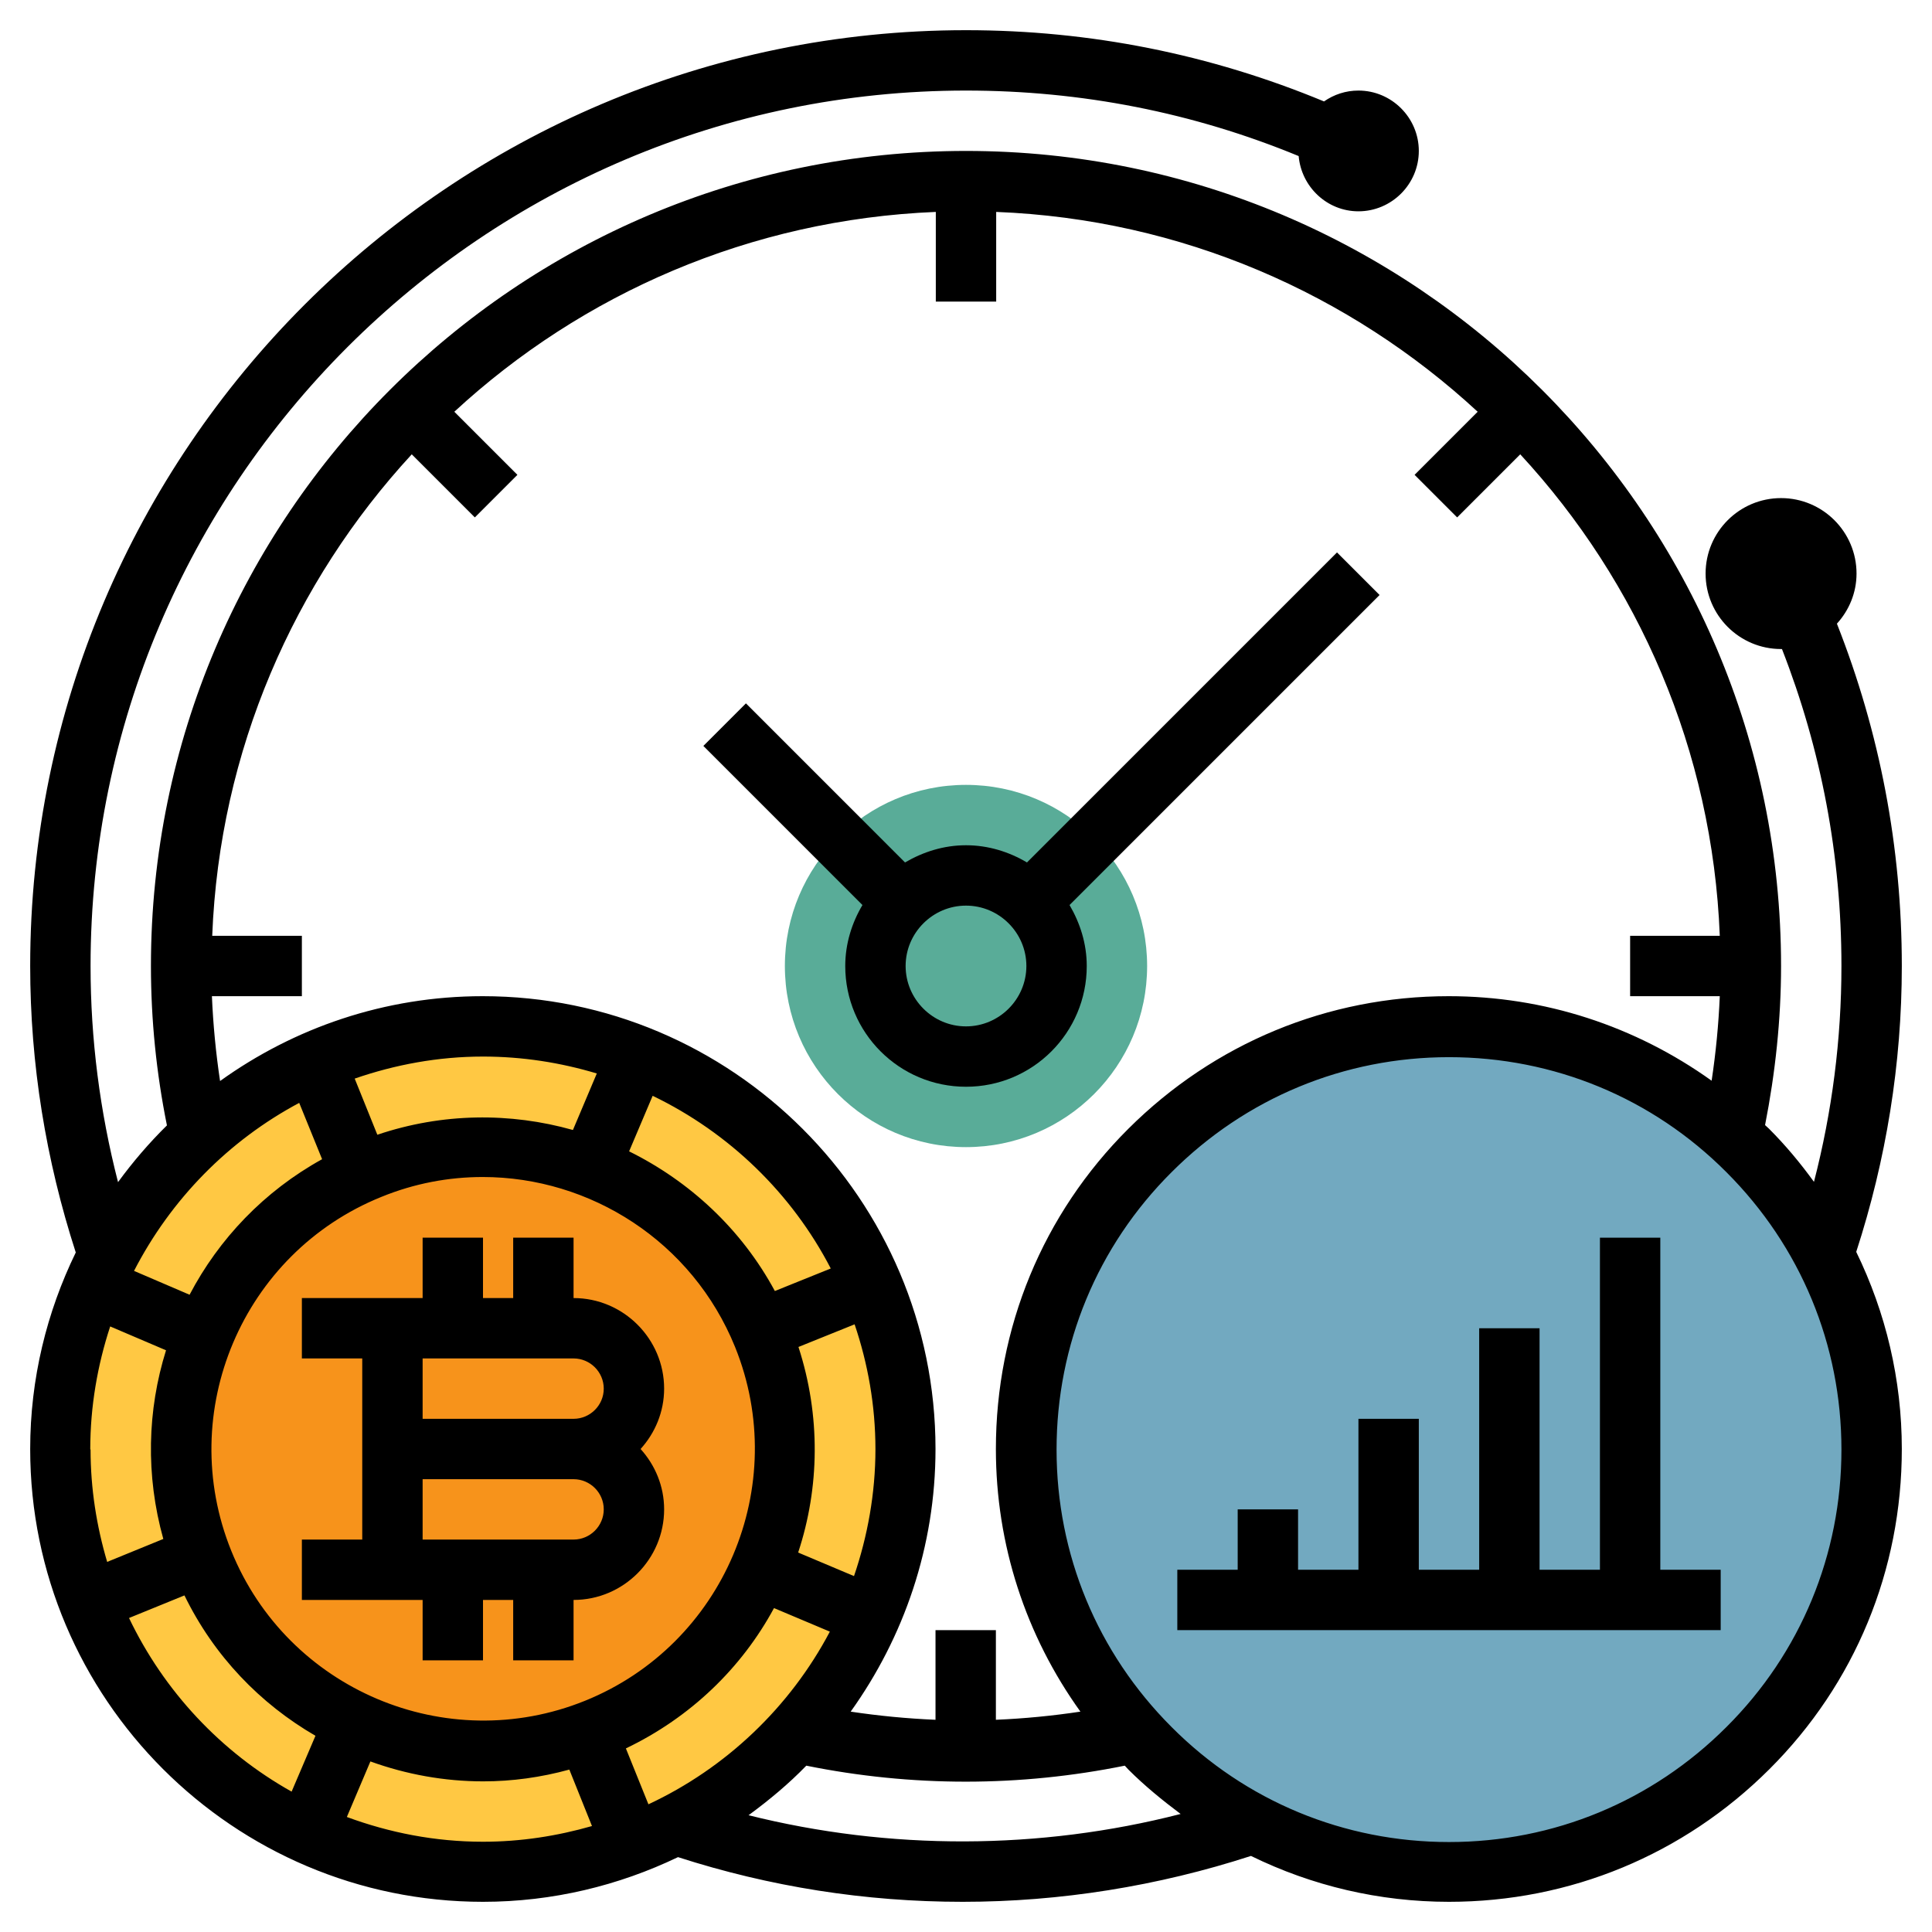
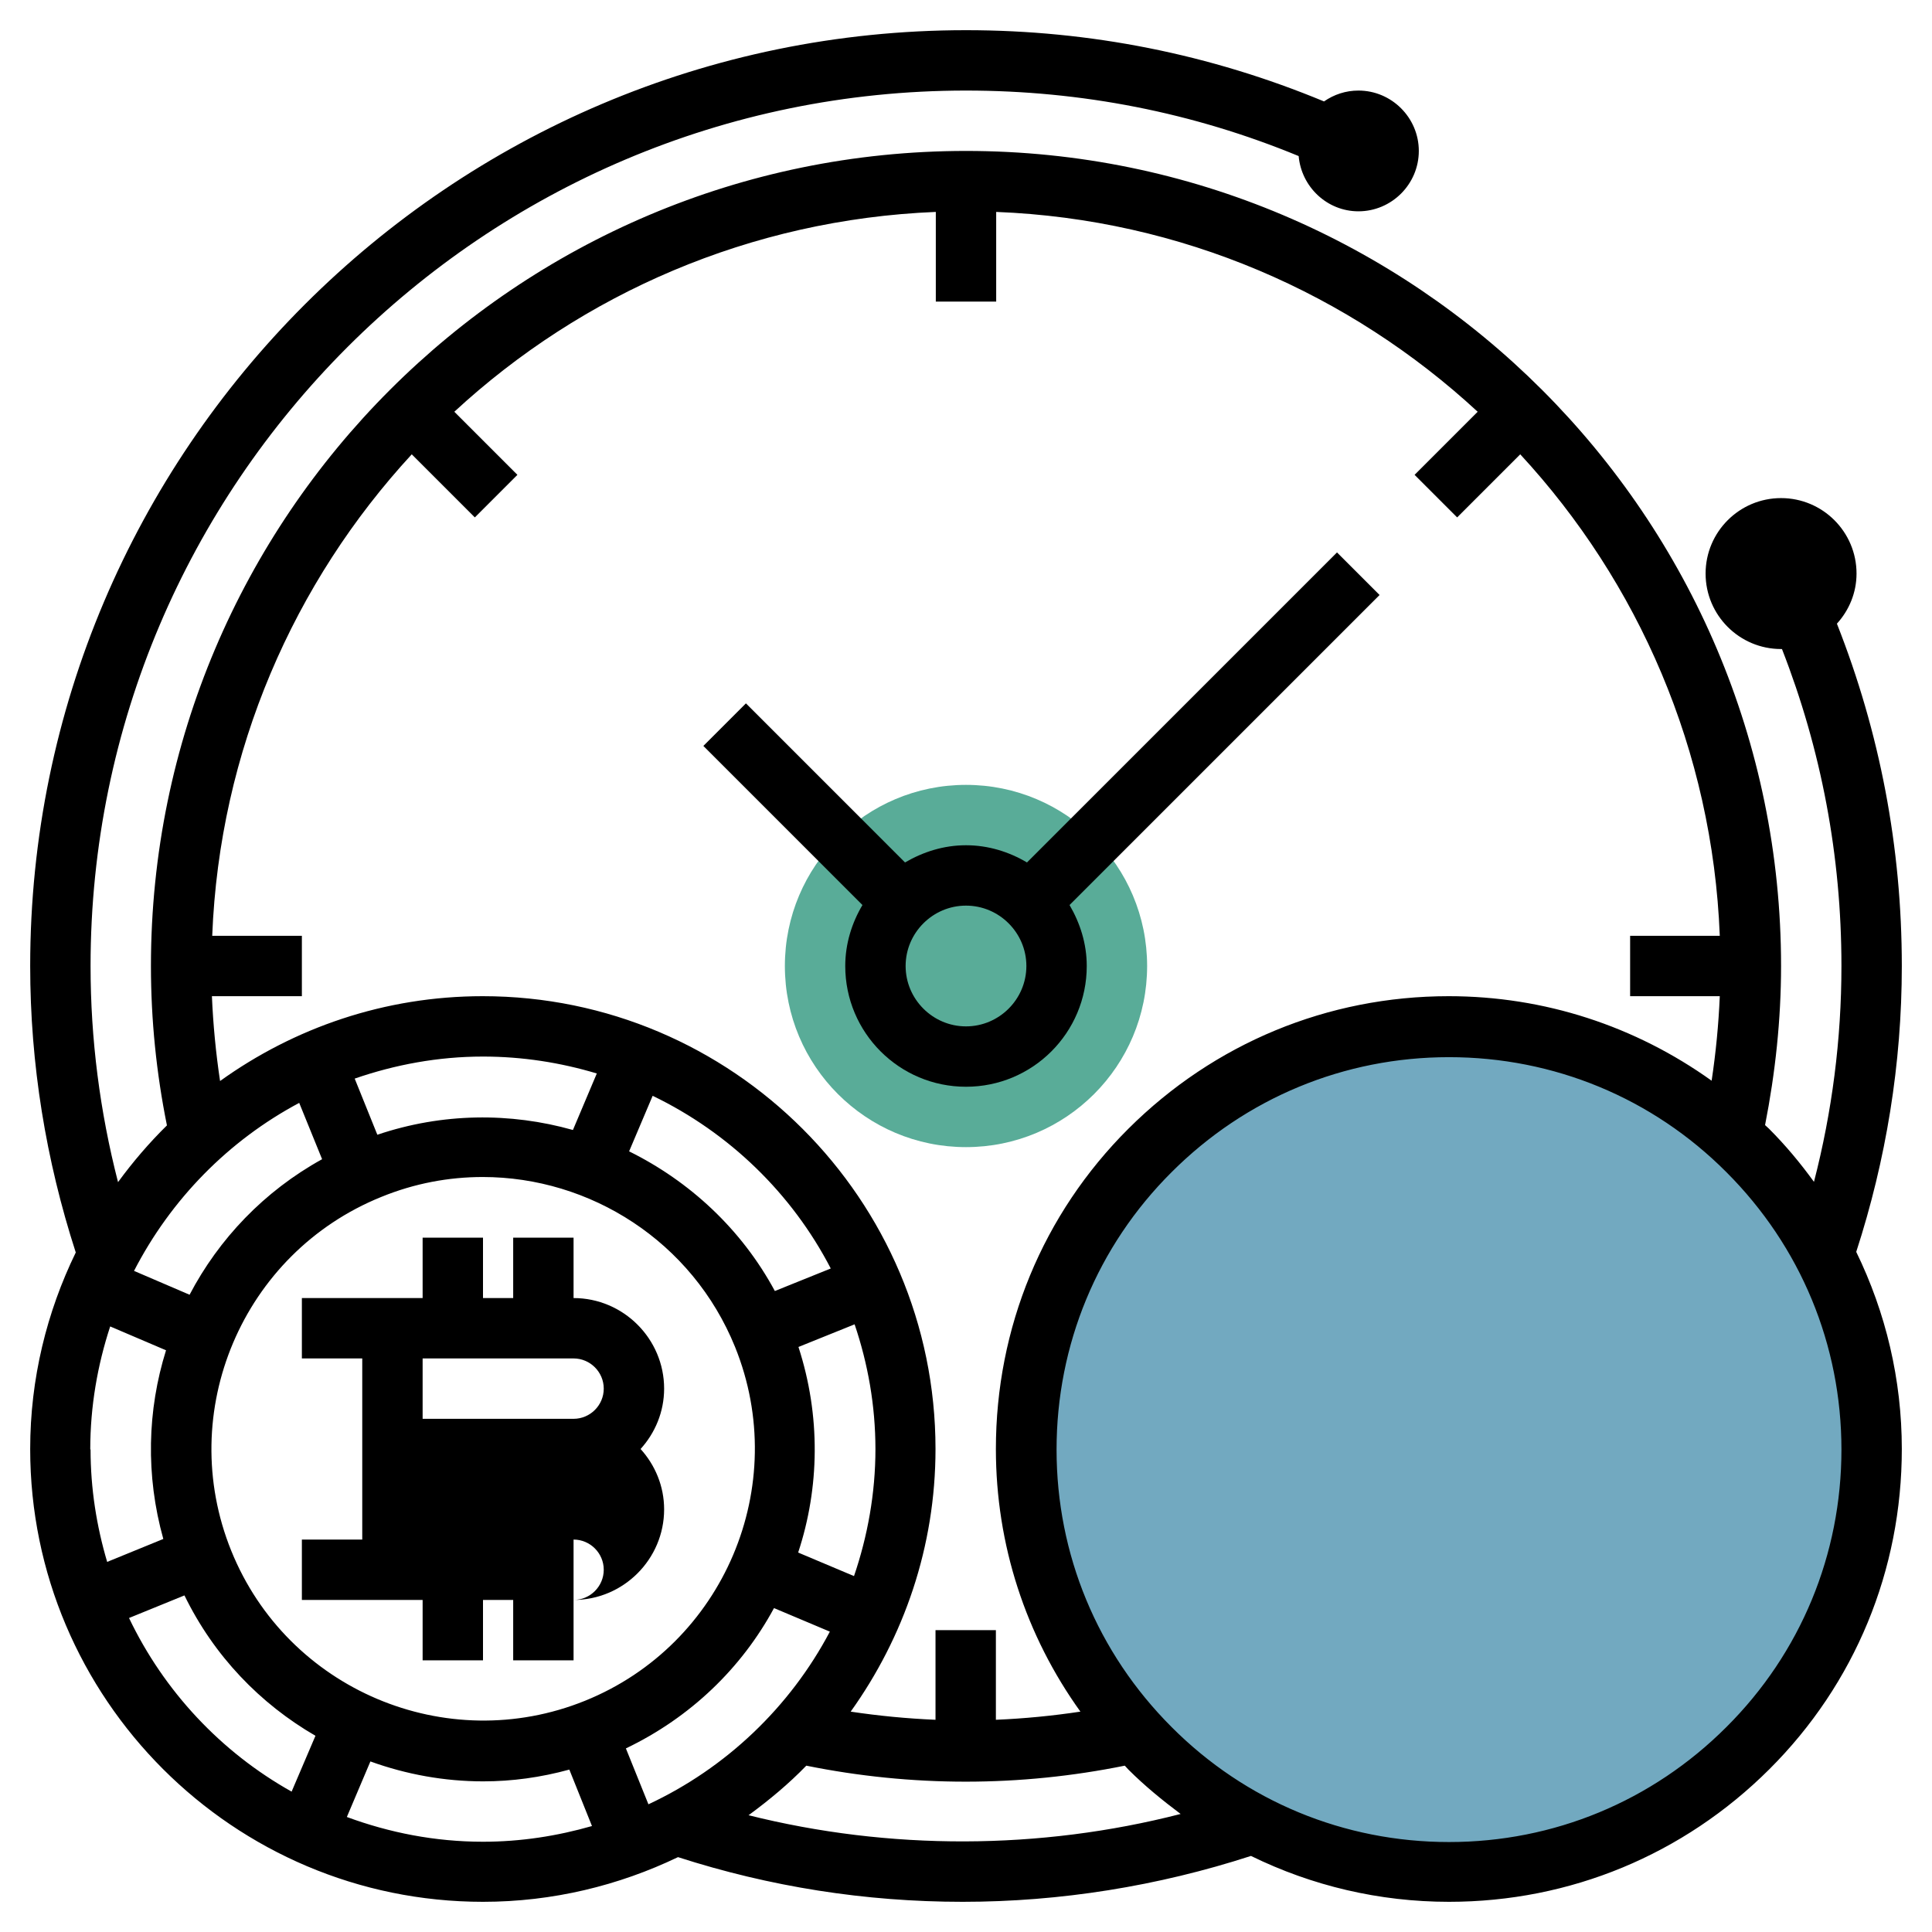
<svg xmlns="http://www.w3.org/2000/svg" id="Layer_1" height="512" viewBox="0 0 64 64" width="512">
  <circle cx="32" cy="32" fill="#59ac98" r="6" />
-   <circle cx="16" cy="48" fill="#ffc843" r="14" />
-   <circle cx="16" cy="48" fill="#f7931b" r="10" />
  <circle cx="48" cy="48" fill="#72a9c0" r="14" />
-   <path d="m16 55v-2h1v2h2v-2c1.65 0 3-1.35 3-3 0-.77-.3-1.47-.78-2 .48-.53.78-1.23.78-2 0-1.65-1.35-3-3-3v-2h-2v2h-1v-2h-2v2h-4v2h2v6h-2v2h4v2zm3-4h-5v-2h5c.55 0 1 .45 1 1s-.45 1-1 1zm-5-6h5c.55 0 1 .45 1 1s-.45 1-1 1h-5z" />
+   <path d="m16 55v-2h1v2h2v-2c1.65 0 3-1.35 3-3 0-.77-.3-1.47-.78-2 .48-.53.78-1.23.78-2 0-1.65-1.35-3-3-3v-2h-2v2h-1v-2h-2v2h-4v2h2v6h-2v2h4v2zm3-4h-5h5c.55 0 1 .45 1 1s-.45 1-1 1zm-5-6h5c.55 0 1 .45 1 1s-.45 1-1 1h-5z" />
  <path d="m60.85 20.66c.4-.44.65-1.02.65-1.66 0-1.38-1.12-2.5-2.5-2.5s-2.5 1.12-2.5 2.5 1.12 2.5 2.5 2.5h.03c1.3 3.33 1.97 6.85 1.97 10.5 0 2.43-.31 4.83-.91 7.15-.45-.62-.94-1.21-1.49-1.76-.04-.04-.09-.08-.13-.12.34-1.73.53-3.5.53-5.27 0-14.89-12.11-27-27-27s-27 12.11-27 27c0 1.78.18 3.55.53 5.28-.59.58-1.13 1.21-1.62 1.88-.6-2.33-.91-4.73-.91-7.16 0-15.99 13.01-29 29-29 3.83 0 7.53.73 11.02 2.17.09 1.02.94 1.83 1.98 1.83 1.1 0 2-.9 2-2s-.9-2-2-2c-.42 0-.81.13-1.14.36-3.76-1.56-7.74-2.36-11.86-2.36-17.09 0-31 13.91-31 31 0 3.25.52 6.43 1.51 9.49-.96 1.97-1.51 4.18-1.51 6.51 0 8.27 6.73 15 15 15 2.31 0 4.5-.54 6.46-1.48 3.04.98 6.2 1.48 9.43 1.48s6.47-.52 9.55-1.52c2.02.99 4.25 1.52 6.56 1.52 4.01 0 7.77-1.56 10.61-4.39s4.39-6.6 4.39-10.61c0-2.3-.53-4.52-1.51-6.53.99-3.05 1.51-6.23 1.51-9.47 0-3.94-.73-7.74-2.15-11.34zm-53.82 12.34h2.97v-2h-2.97c.24-6.14 2.71-11.72 6.61-15.95l2.09 2.09 1.41-1.41-2.09-2.09c4.23-3.91 9.81-6.37 15.95-6.62v2.97h2v-2.97c6.14.24 11.72 2.71 15.95 6.62l-2.09 2.09 1.41 1.41 2.09-2.09c3.91 4.23 6.37 9.81 6.61 15.95h-2.97v2h2.97c-.04.94-.13 1.87-.27 2.8-2.53-1.81-5.54-2.8-8.71-2.8-4.01 0-7.77 1.56-10.61 4.39s-4.39 6.6-4.39 10.61c0 3.17.99 6.18 2.8 8.7-.93.14-1.86.23-2.8.27v-2.97h-2v2.97c-.94-.04-1.88-.13-2.81-.27 1.76-2.46 2.81-5.46 2.81-8.7 0-8.27-6.73-15-15-15-3.25 0-6.25 1.05-8.7 2.81-.14-.93-.23-1.87-.27-2.81zm.63 18.37c-1.86-4.6.37-9.86 4.97-11.72 1.1-.45 2.24-.66 3.36-.66 3.56 0 6.94 2.13 8.36 5.63 1.86 4.6-.37 9.86-4.97 11.72s-9.86-.37-11.72-4.97zm21.34-3.37c0 1.47-.26 2.89-.71 4.21l-1.85-.78c.71-2.15.75-4.53.01-6.81l1.86-.75c.44 1.3.69 2.69.69 4.14zm-3.33-5.23c-1.11-2.06-2.83-3.64-4.83-4.63l.78-1.84c2.53 1.22 4.61 3.23 5.9 5.72l-1.86.75zm-6.7-5.34c-2.06-.58-4.31-.57-6.47.16l-.75-1.86c1.33-.46 2.76-.73 4.25-.73 1.31 0 2.57.2 3.77.56l-.79 1.87zm1.76 20.49c2.15-1.03 3.84-2.67 4.91-4.65l1.85.78c-1.32 2.5-3.44 4.52-6.01 5.72l-.75-1.86zm-10.82-21.39.76 1.87c-1.92 1.06-3.42 2.64-4.39 4.49l-1.84-.79c1.22-2.37 3.13-4.32 5.48-5.57zm-6.92 11.48c0-1.42.24-2.79.66-4.07l1.85.79c-.62 1.98-.68 4.14-.09 6.25l-1.86.76c-.35-1.18-.55-2.43-.55-3.72zm1.28 5.59 1.84-.75c.98 2.01 2.51 3.59 4.34 4.65l-.79 1.85c-2.34-1.31-4.23-3.33-5.39-5.76zm7.22 6.59.78-1.84c1.19.43 2.45.66 3.74.66.95 0 1.9-.13 2.85-.39l.75 1.87c-1.15.33-2.36.52-3.61.52-1.59 0-3.1-.3-4.51-.82zm13.31-.06c.68-.5 1.33-1.04 1.91-1.64 1.73.35 3.5.53 5.28.53s3.54-.18 5.27-.53c.04.04.08.09.12.13.54.54 1.13 1.02 1.73 1.47-4.67 1.2-9.65 1.21-14.32.04zm32.39-2.92c-2.46 2.46-5.72 3.81-9.19 3.81s-6.74-1.35-9.19-3.81c-2.46-2.46-3.81-5.72-3.81-9.19s1.35-6.74 3.81-9.19c2.46-2.46 5.72-3.81 9.19-3.81s6.74 1.35 9.19 3.81c2.46 2.46 3.81 5.72 3.81 9.19s-1.35 6.74-3.81 9.19z" />
-   <path d="m55 41h-2v11h-2v-8h-2v8h-2v-5h-2v5h-2v-2h-2v2h-2v2h18v-2h-2z" />
  <path d="m28 32c0 2.21 1.79 4 4 4s4-1.79 4-4c0-.74-.22-1.42-.57-2.02l10.27-10.27-1.41-1.41-10.27 10.27c-.59-.35-1.28-.57-2.02-.57s-1.42.22-2.02.57l-5.27-5.27-1.41 1.41 5.27 5.27c-.35.59-.57 1.28-.57 2.02zm6 0c0 1.1-.9 2-2 2s-2-.9-2-2 .9-2 2-2 2 .9 2 2z" />
</svg>